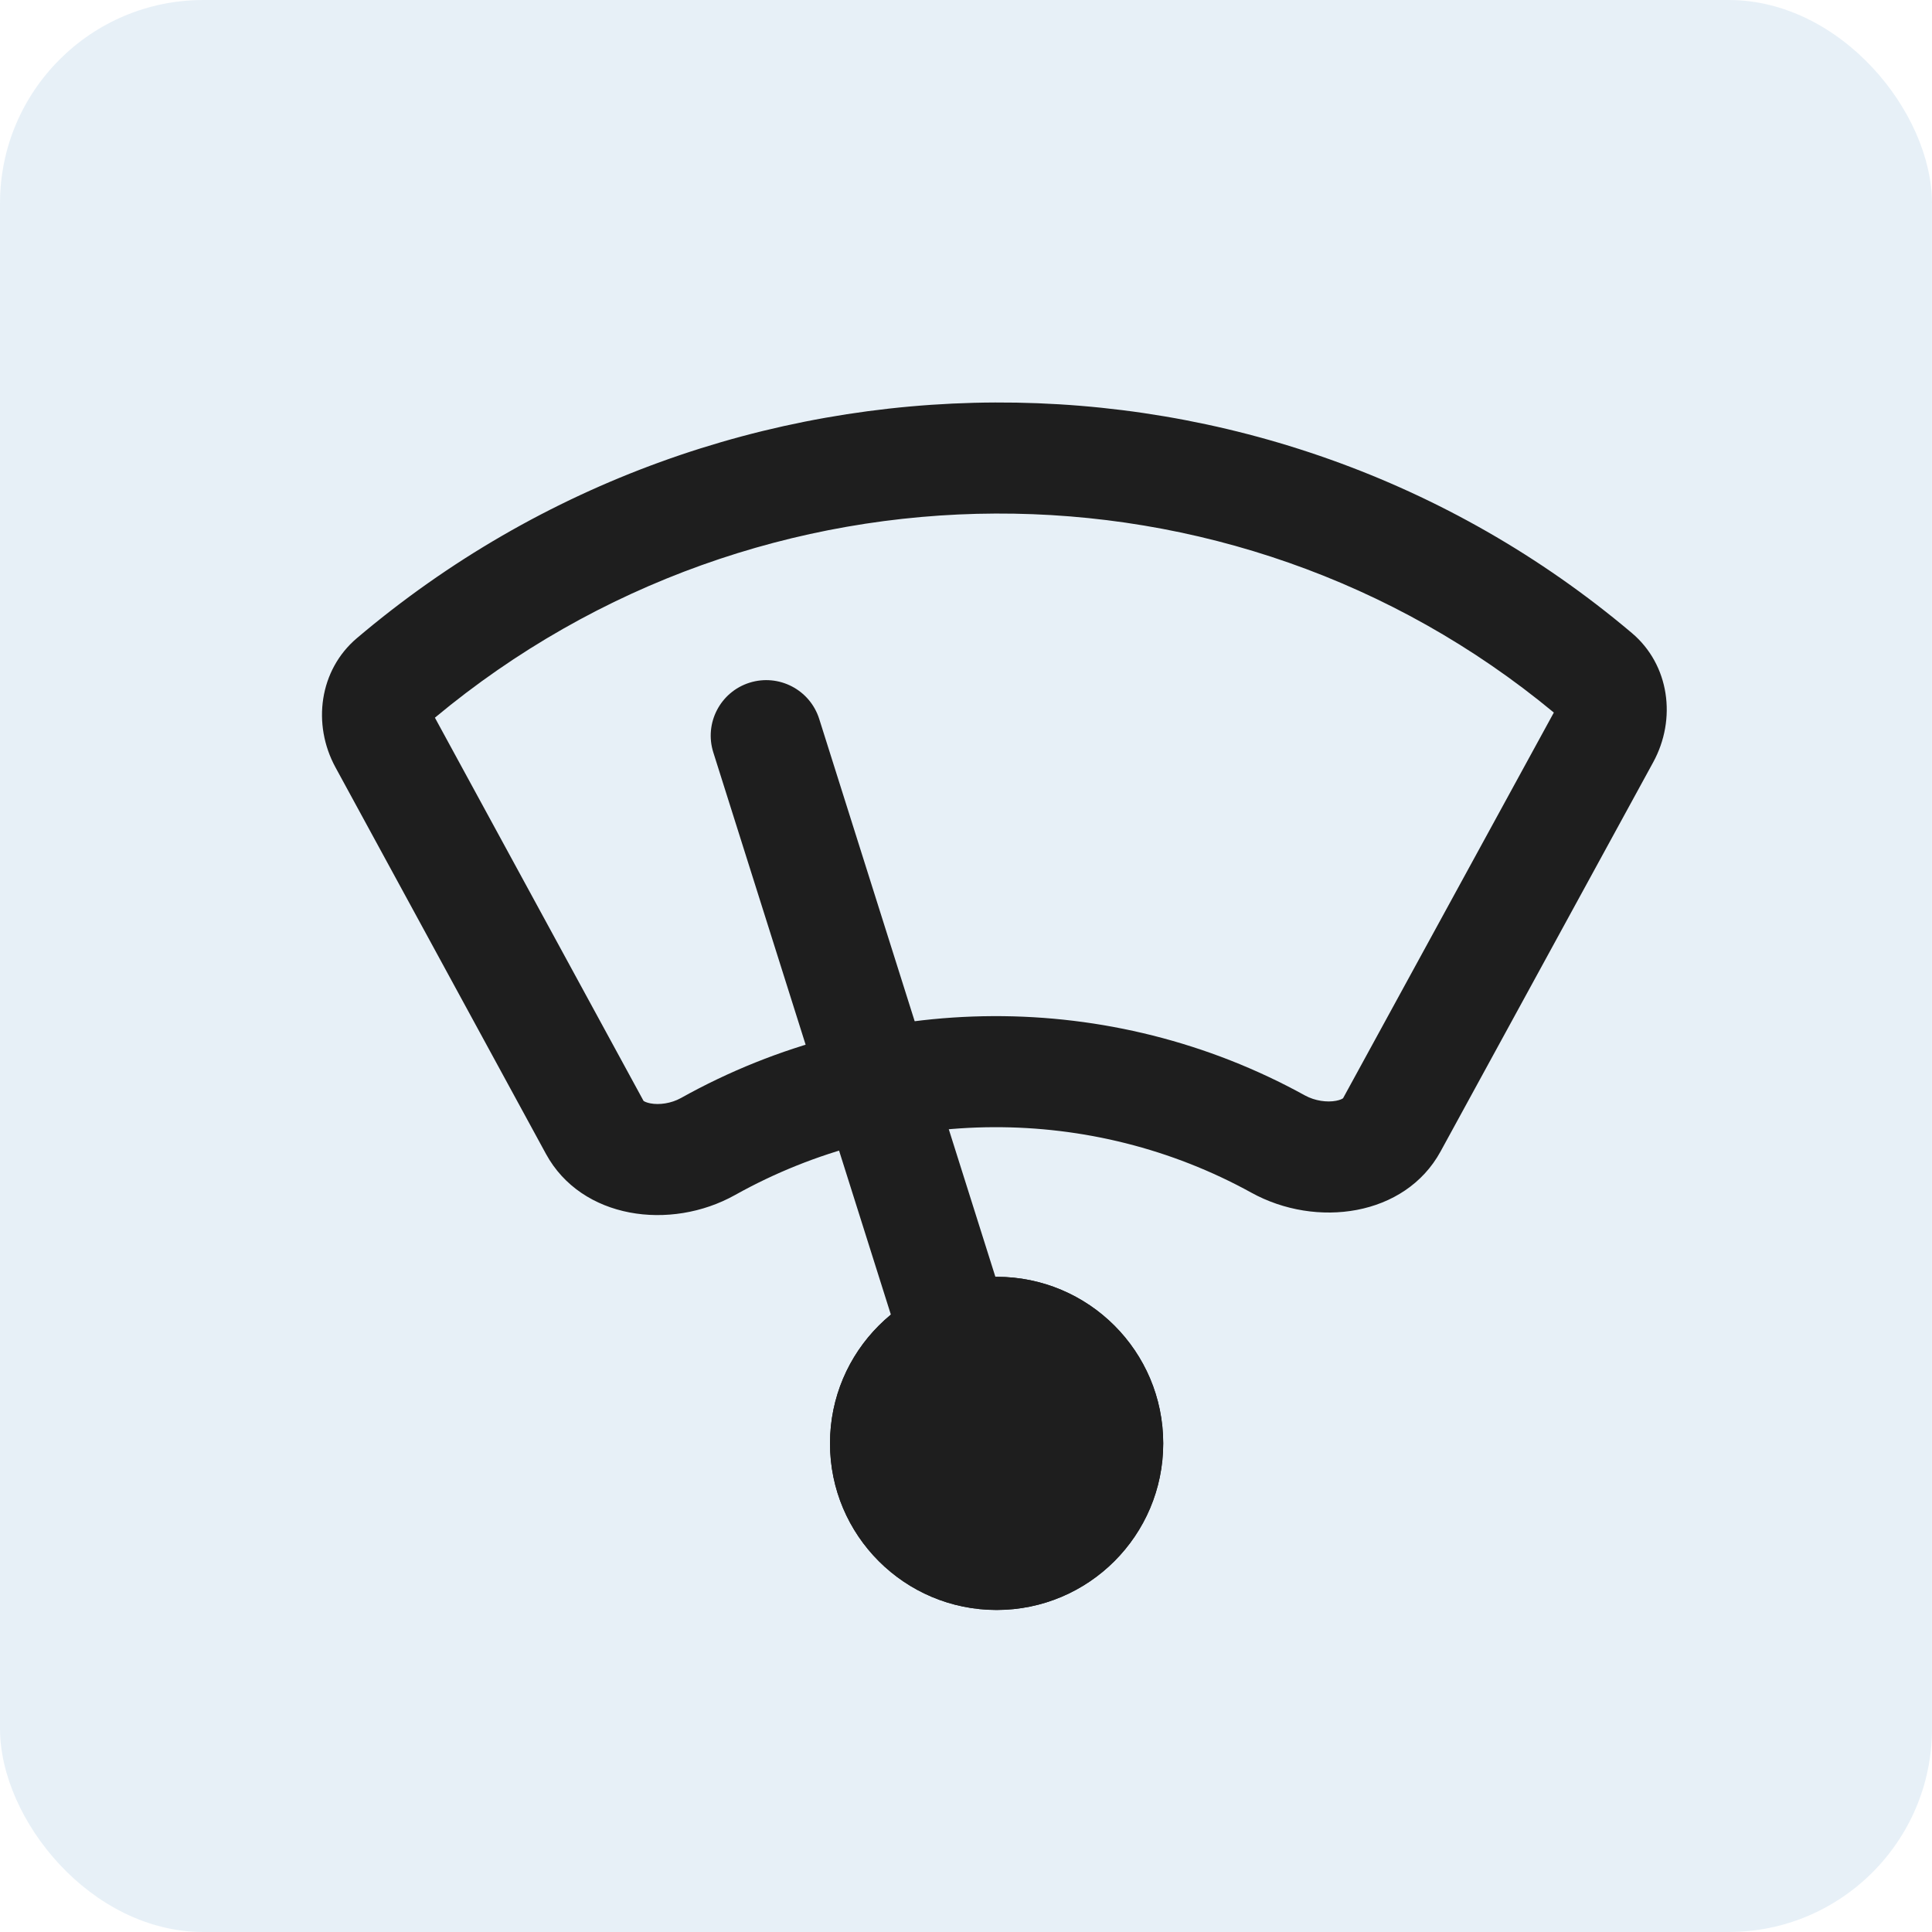
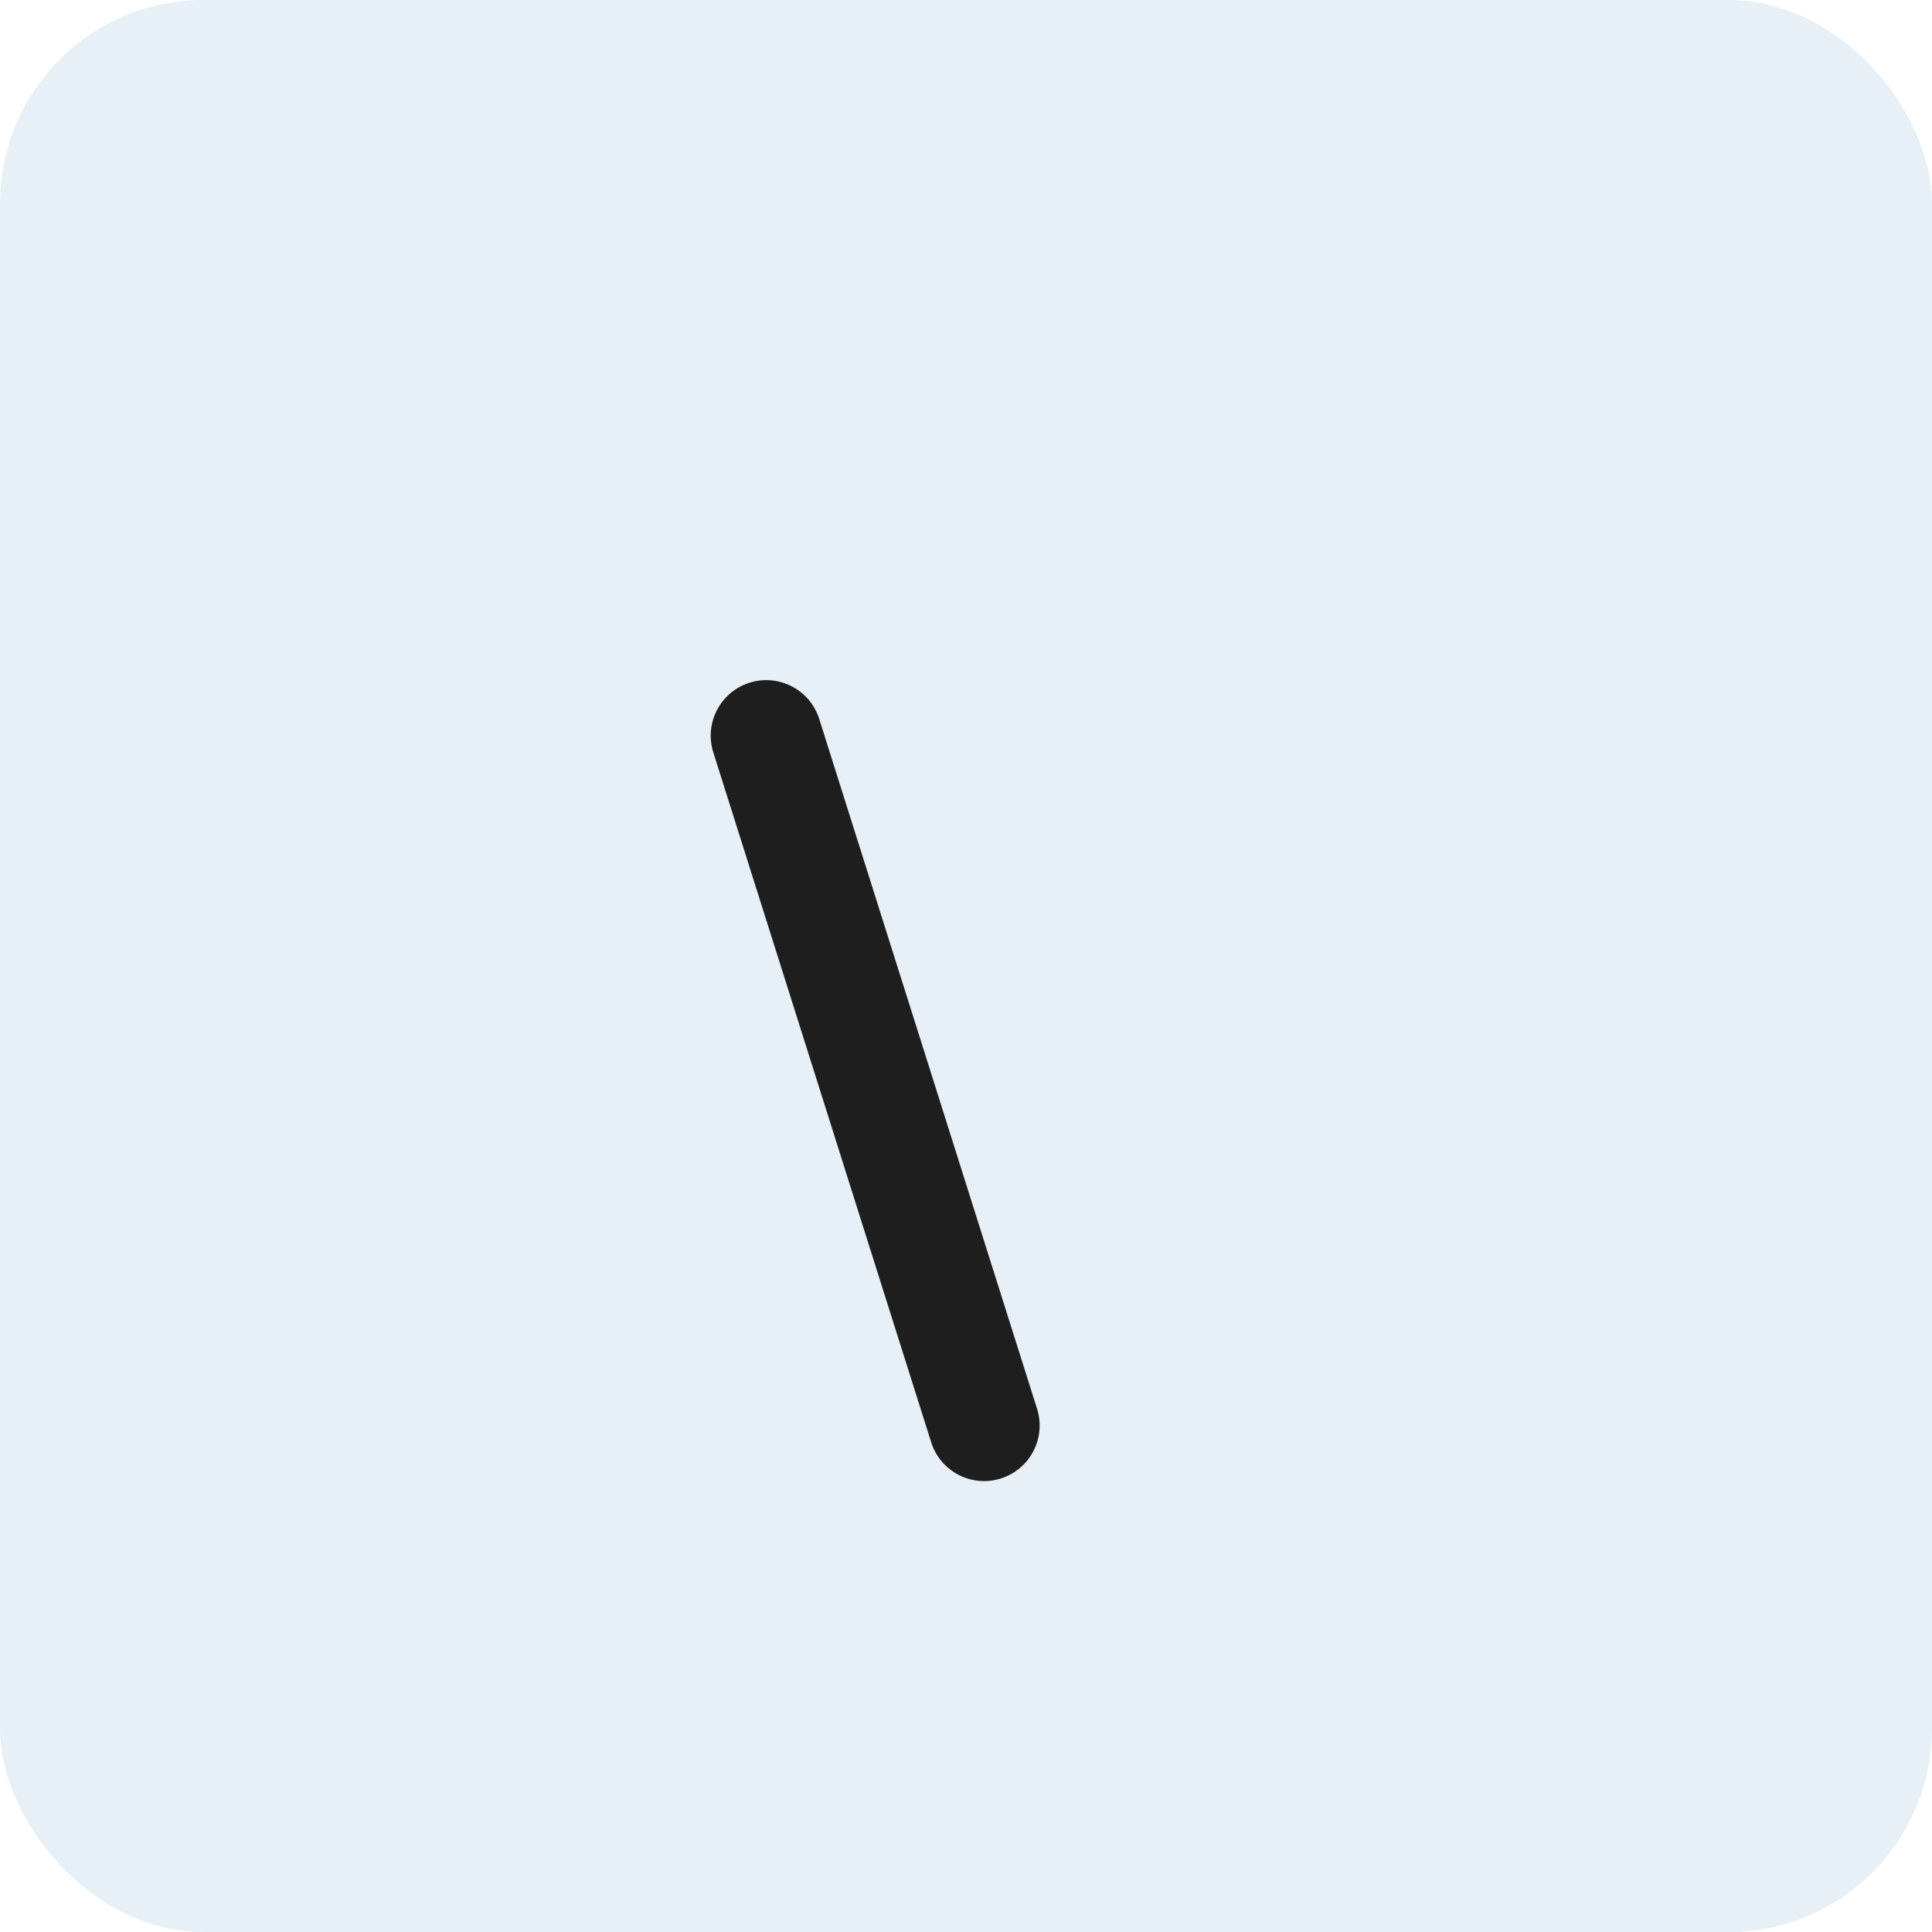
<svg xmlns="http://www.w3.org/2000/svg" width="38" height="38" viewBox="0 0 38 38" fill="none">
  <rect width="38" height="38" rx="4" fill="#D1E2F1" fill-opacity="0.5" />
-   <path fill-rule="evenodd" clip-rule="evenodd" d="M13.393 21.597C17.199 19.47 21.859 19.445 25.667 21.546C25.864 21.654 26.102 21.685 26.279 21.651C26.359 21.636 26.399 21.613 26.412 21.604C26.417 21.601 26.417 21.601 26.417 21.601C26.417 21.601 26.417 21.601 26.417 21.6L30.562 14.015C24.226 8.766 14.947 8.793 8.554 14.116L12.657 21.652C12.658 21.652 12.657 21.652 12.657 21.652C12.657 21.652 12.657 21.652 12.662 21.656C12.674 21.664 12.714 21.687 12.793 21.702C12.967 21.735 13.2 21.704 13.393 21.597ZM24.612 23.458C25.888 24.163 27.635 23.927 28.334 22.648L32.516 14.993C32.981 14.142 32.837 13.076 32.096 12.45C24.894 6.367 14.263 6.41 7.019 12.552C6.281 13.178 6.135 14.243 6.599 15.094L10.739 22.697C11.437 23.978 13.185 24.215 14.458 23.504C17.611 21.742 21.469 21.725 24.612 23.458Z" fill="#1E1E1E" />
-   <path d="M22.879 28.39C22.879 30.199 21.412 31.666 19.602 31.666C17.792 31.666 16.325 30.199 16.325 28.39C16.325 26.58 17.792 25.113 19.602 25.113C21.412 25.113 22.879 26.58 22.879 28.39Z" fill="#1E1E1E" />
-   <path fill-rule="evenodd" clip-rule="evenodd" d="M19.602 29.482C20.205 29.482 20.694 28.993 20.694 28.39C20.694 27.786 20.205 27.297 19.602 27.297C18.999 27.297 18.51 27.786 18.51 28.39C18.51 28.993 18.999 29.482 19.602 29.482ZM19.602 31.666C21.412 31.666 22.879 30.199 22.879 28.39C22.879 26.58 21.412 25.113 19.602 25.113C17.792 25.113 16.325 26.58 16.325 28.39C16.325 30.199 17.792 31.666 19.602 31.666Z" fill="#1E1E1E" />
  <path fill-rule="evenodd" clip-rule="evenodd" d="M14.742 13.428C15.318 13.247 15.931 13.566 16.113 14.141L20.398 27.71C20.579 28.285 20.26 28.898 19.685 29.08C19.11 29.262 18.496 28.943 18.315 28.367L14.03 14.799C13.848 14.224 14.167 13.61 14.742 13.428Z" fill="#1E1E1E" />
</svg>